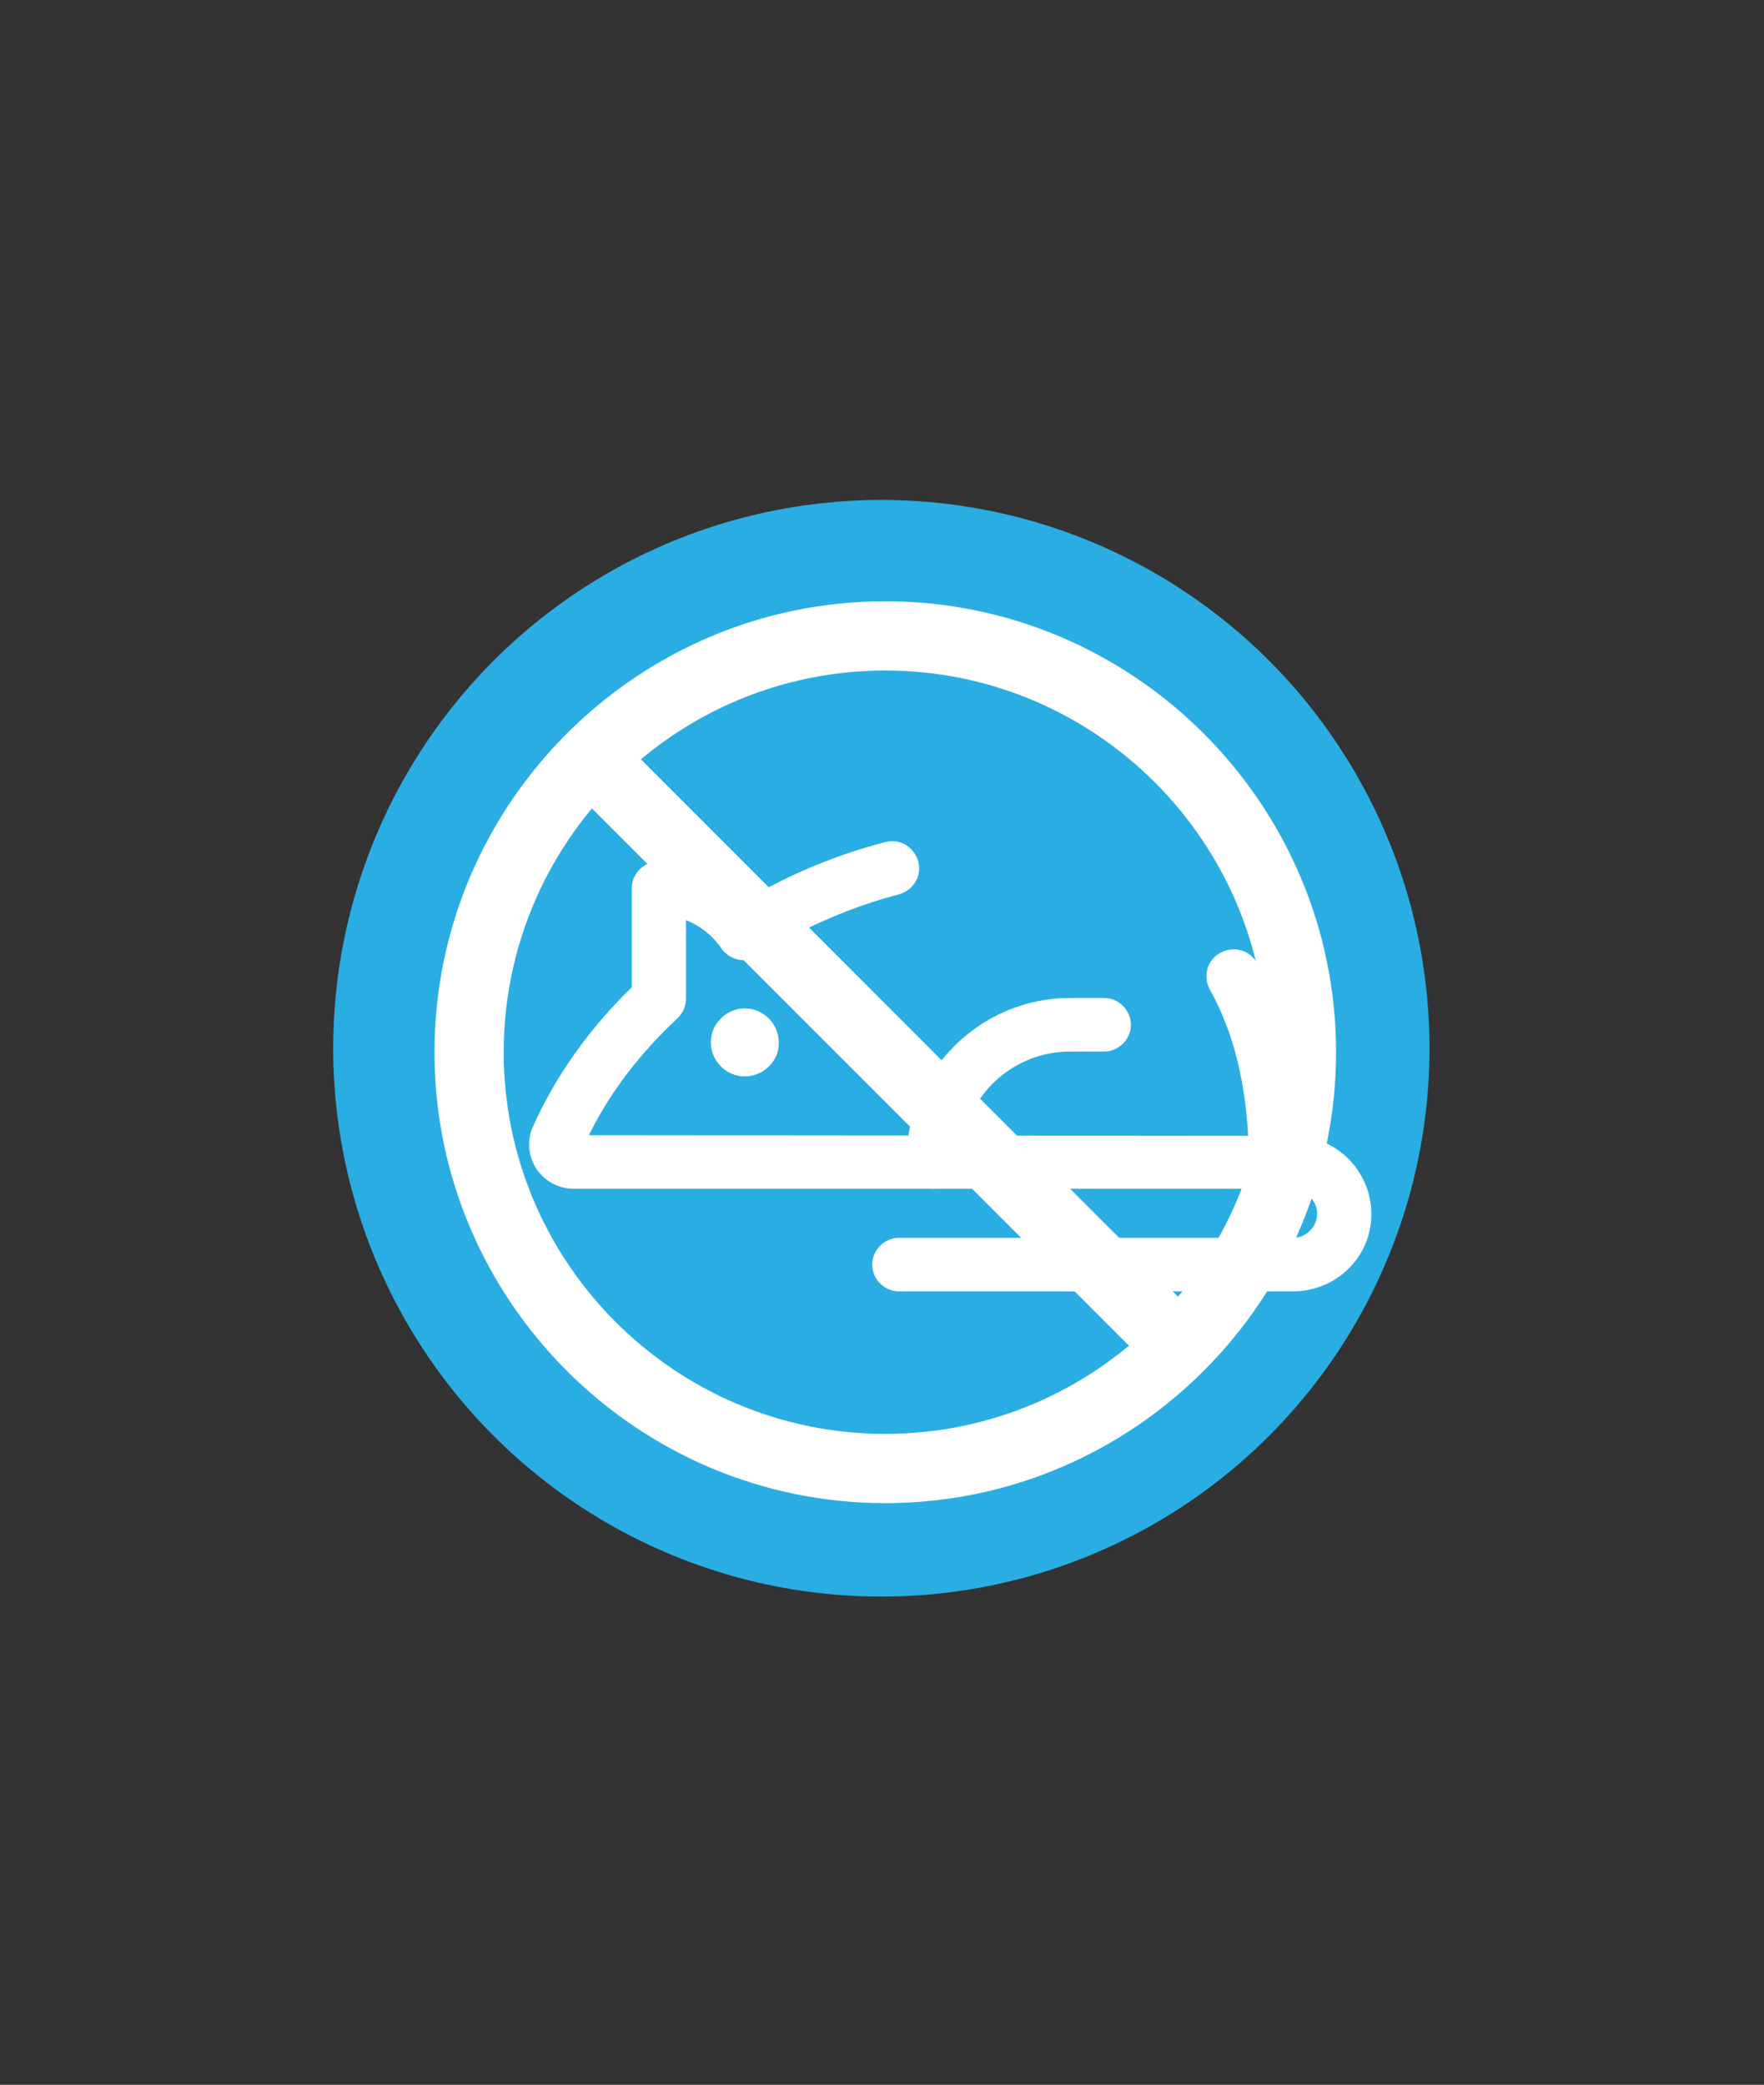
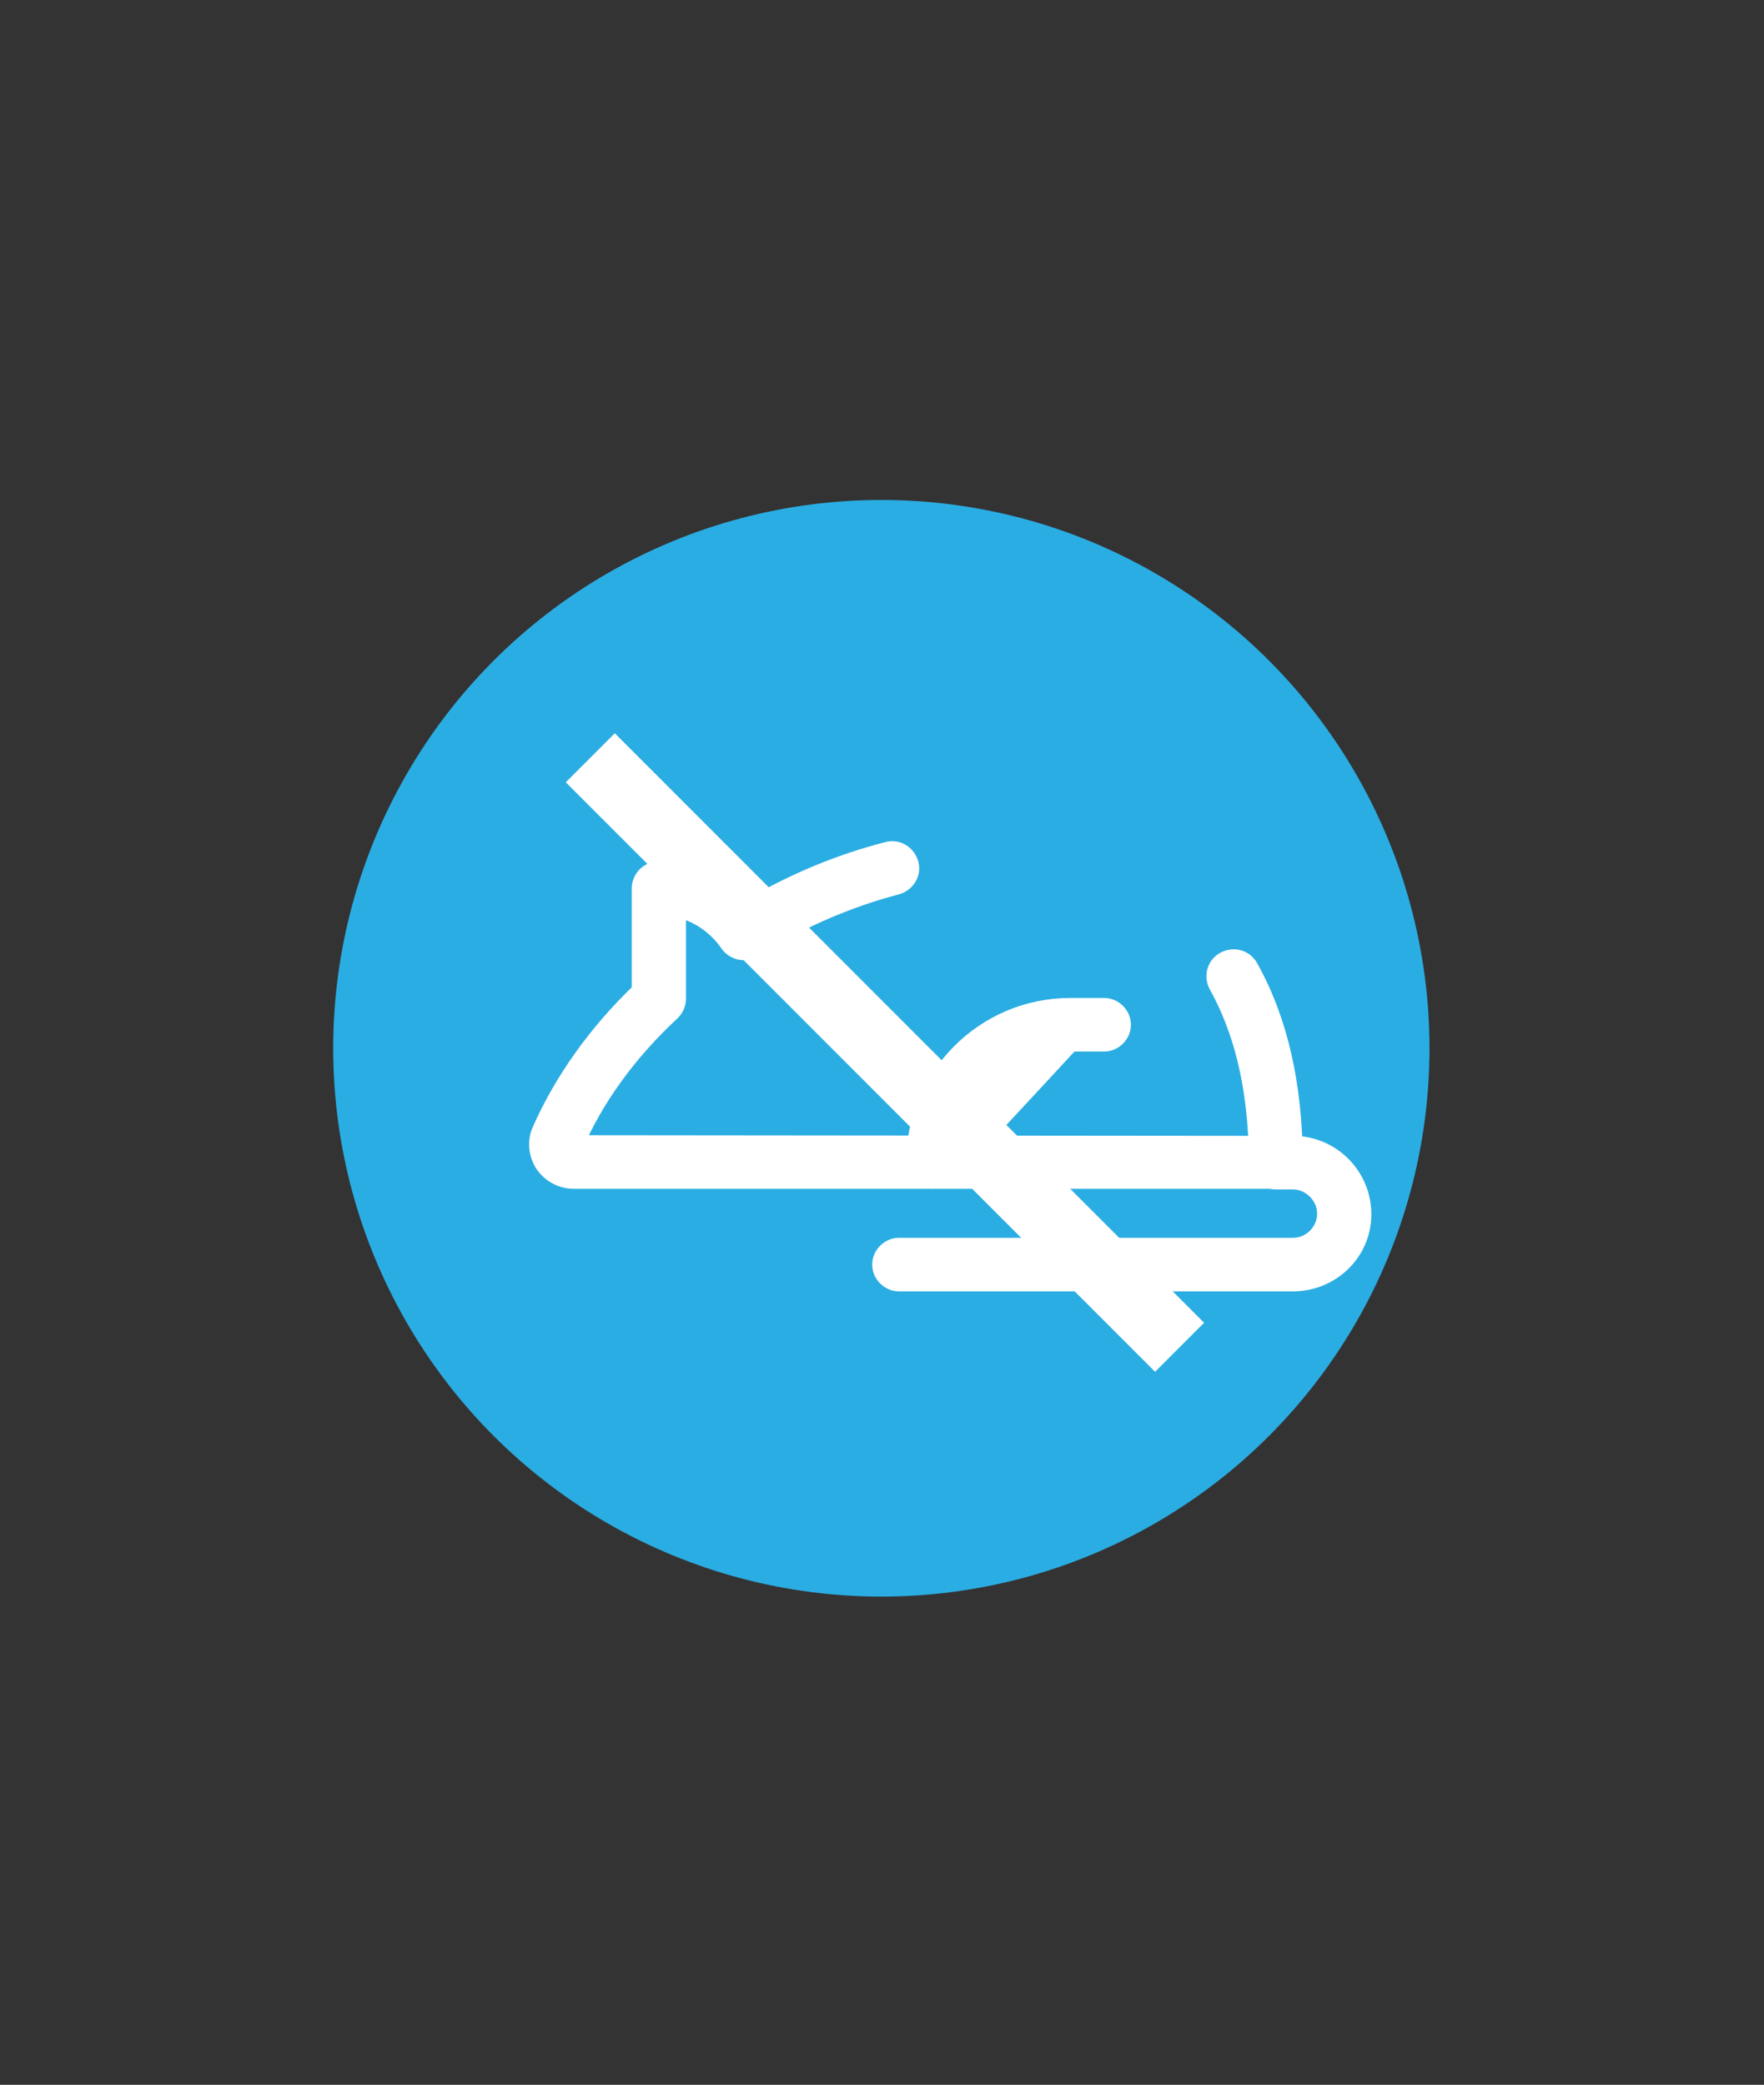
<svg xmlns="http://www.w3.org/2000/svg" version="1.1" id="Layer_1" x="0px" y="0px" viewBox="0 0 270 319" style="enable-background:new 0 0 270 319;" xml:space="preserve">
  <rect x="0" y="0" width="270" height="319" fill="#333333" stroke="none" />
  <style type="text/css">
	.st0{fill:#2AADE3;}
	.st1{fill:#FFFFFF;}
	.st2{fill:#FFFFFF;stroke:#FFFFFF;stroke-width:3;stroke-miterlimit:10;}
</style>
  <circle class="st0" cx="134.9" cy="160.4" r="83.9" />
-   <path class="st1" d="M135.5,230c-38,0-69-31-69-69s31-69,69-69s69,31,69,69S173.5,230,135.5,230z M135.5,102.6  c-32.2,0-58.4,26.2-58.4,58.4s26.2,58.4,58.4,58.4s58.4-26.2,58.4-58.4S167.7,102.6,135.5,102.6z" />
  <path class="st1" d="M86.6,119.7l7.5-7.5l90.2,90.2l-7.5,7.5L86.6,119.7z" />
  <path class="st2" d="M197.9,196.1h-60.3c-1.4,0-2.6-1.2-2.6-2.6c0-1.4,1.2-2.6,2.6-2.6h60.3c2.9,0,5.2-2.4,5.2-5.2s-2.4-5.2-5.2-5.2  h-2.6c-1.4,0-2.6-1.2-2.6-2.6s1.2-2.6,2.6-2.6h2.6c5.8,0,10.5,4.7,10.5,10.5S203.6,196.1,197.9,196.1z" />
  <path class="st2" d="M195.2,180.4H87.8c-1.8,0-3.4-0.9-4.4-2.3c-1-1.5-1.2-3.4-0.5-5c3.3-7.5,8.5-14.9,15.3-21.4v-15.8  c0-1.4,1.2-2.6,2.6-2.6c4.9,0,9.5,1.9,13,5.4c0.2,0.2,0.4,0.4,0.6,0.6c6.9-4.1,14.1-7.1,21.5-9c1.4-0.4,2.8,0.5,3.2,1.9  s-0.5,2.8-1.9,3.2c-7.6,2-15,5.2-22,9.6c-1.2,0.8-2.8,0.4-3.6-0.8c-0.4-0.6-0.9-1.2-1.5-1.8c-1.8-1.8-4.1-3.1-6.6-3.6v14  c0,0.7-0.3,1.4-0.8,1.9c-6.7,6.2-11.8,13.3-14.9,20.5l104.8,0.1c-0.3-9.7-2.4-18-6.1-24.6c-0.7-1.3-0.3-2.9,1-3.6  c1.3-0.7,2.9-0.3,3.6,1c4.5,8,6.8,18,6.8,29.8C197.9,179.2,196.7,180.4,195.2,180.4L195.2,180.4z" />
-   <path class="st2" d="M142.8,180.4c-1.4,0-2.6-1.2-2.6-2.6c0-13,10.6-23.6,23.6-23.6h5.2c1.4,0,2.6,1.2,2.6,2.6s-1.2,2.6-2.6,2.6  h-5.2c-10.1,0-18.3,8.2-18.3,18.3C145.5,179.2,144.3,180.4,142.8,180.4z" />
-   <path class="st1" d="M114,164.7c-2.9,0-5.2-2.4-5.2-5.2c0-2.9,2.4-5.2,5.2-5.2c2.9,0,5.2,2.4,5.2,5.2  C119.3,162.3,116.9,164.7,114,164.7z" />
+   <path class="st2" d="M142.8,180.4c-1.4,0-2.6-1.2-2.6-2.6c0-13,10.6-23.6,23.6-23.6h5.2c1.4,0,2.6,1.2,2.6,2.6s-1.2,2.6-2.6,2.6  h-5.2C145.5,179.2,144.3,180.4,142.8,180.4z" />
</svg>